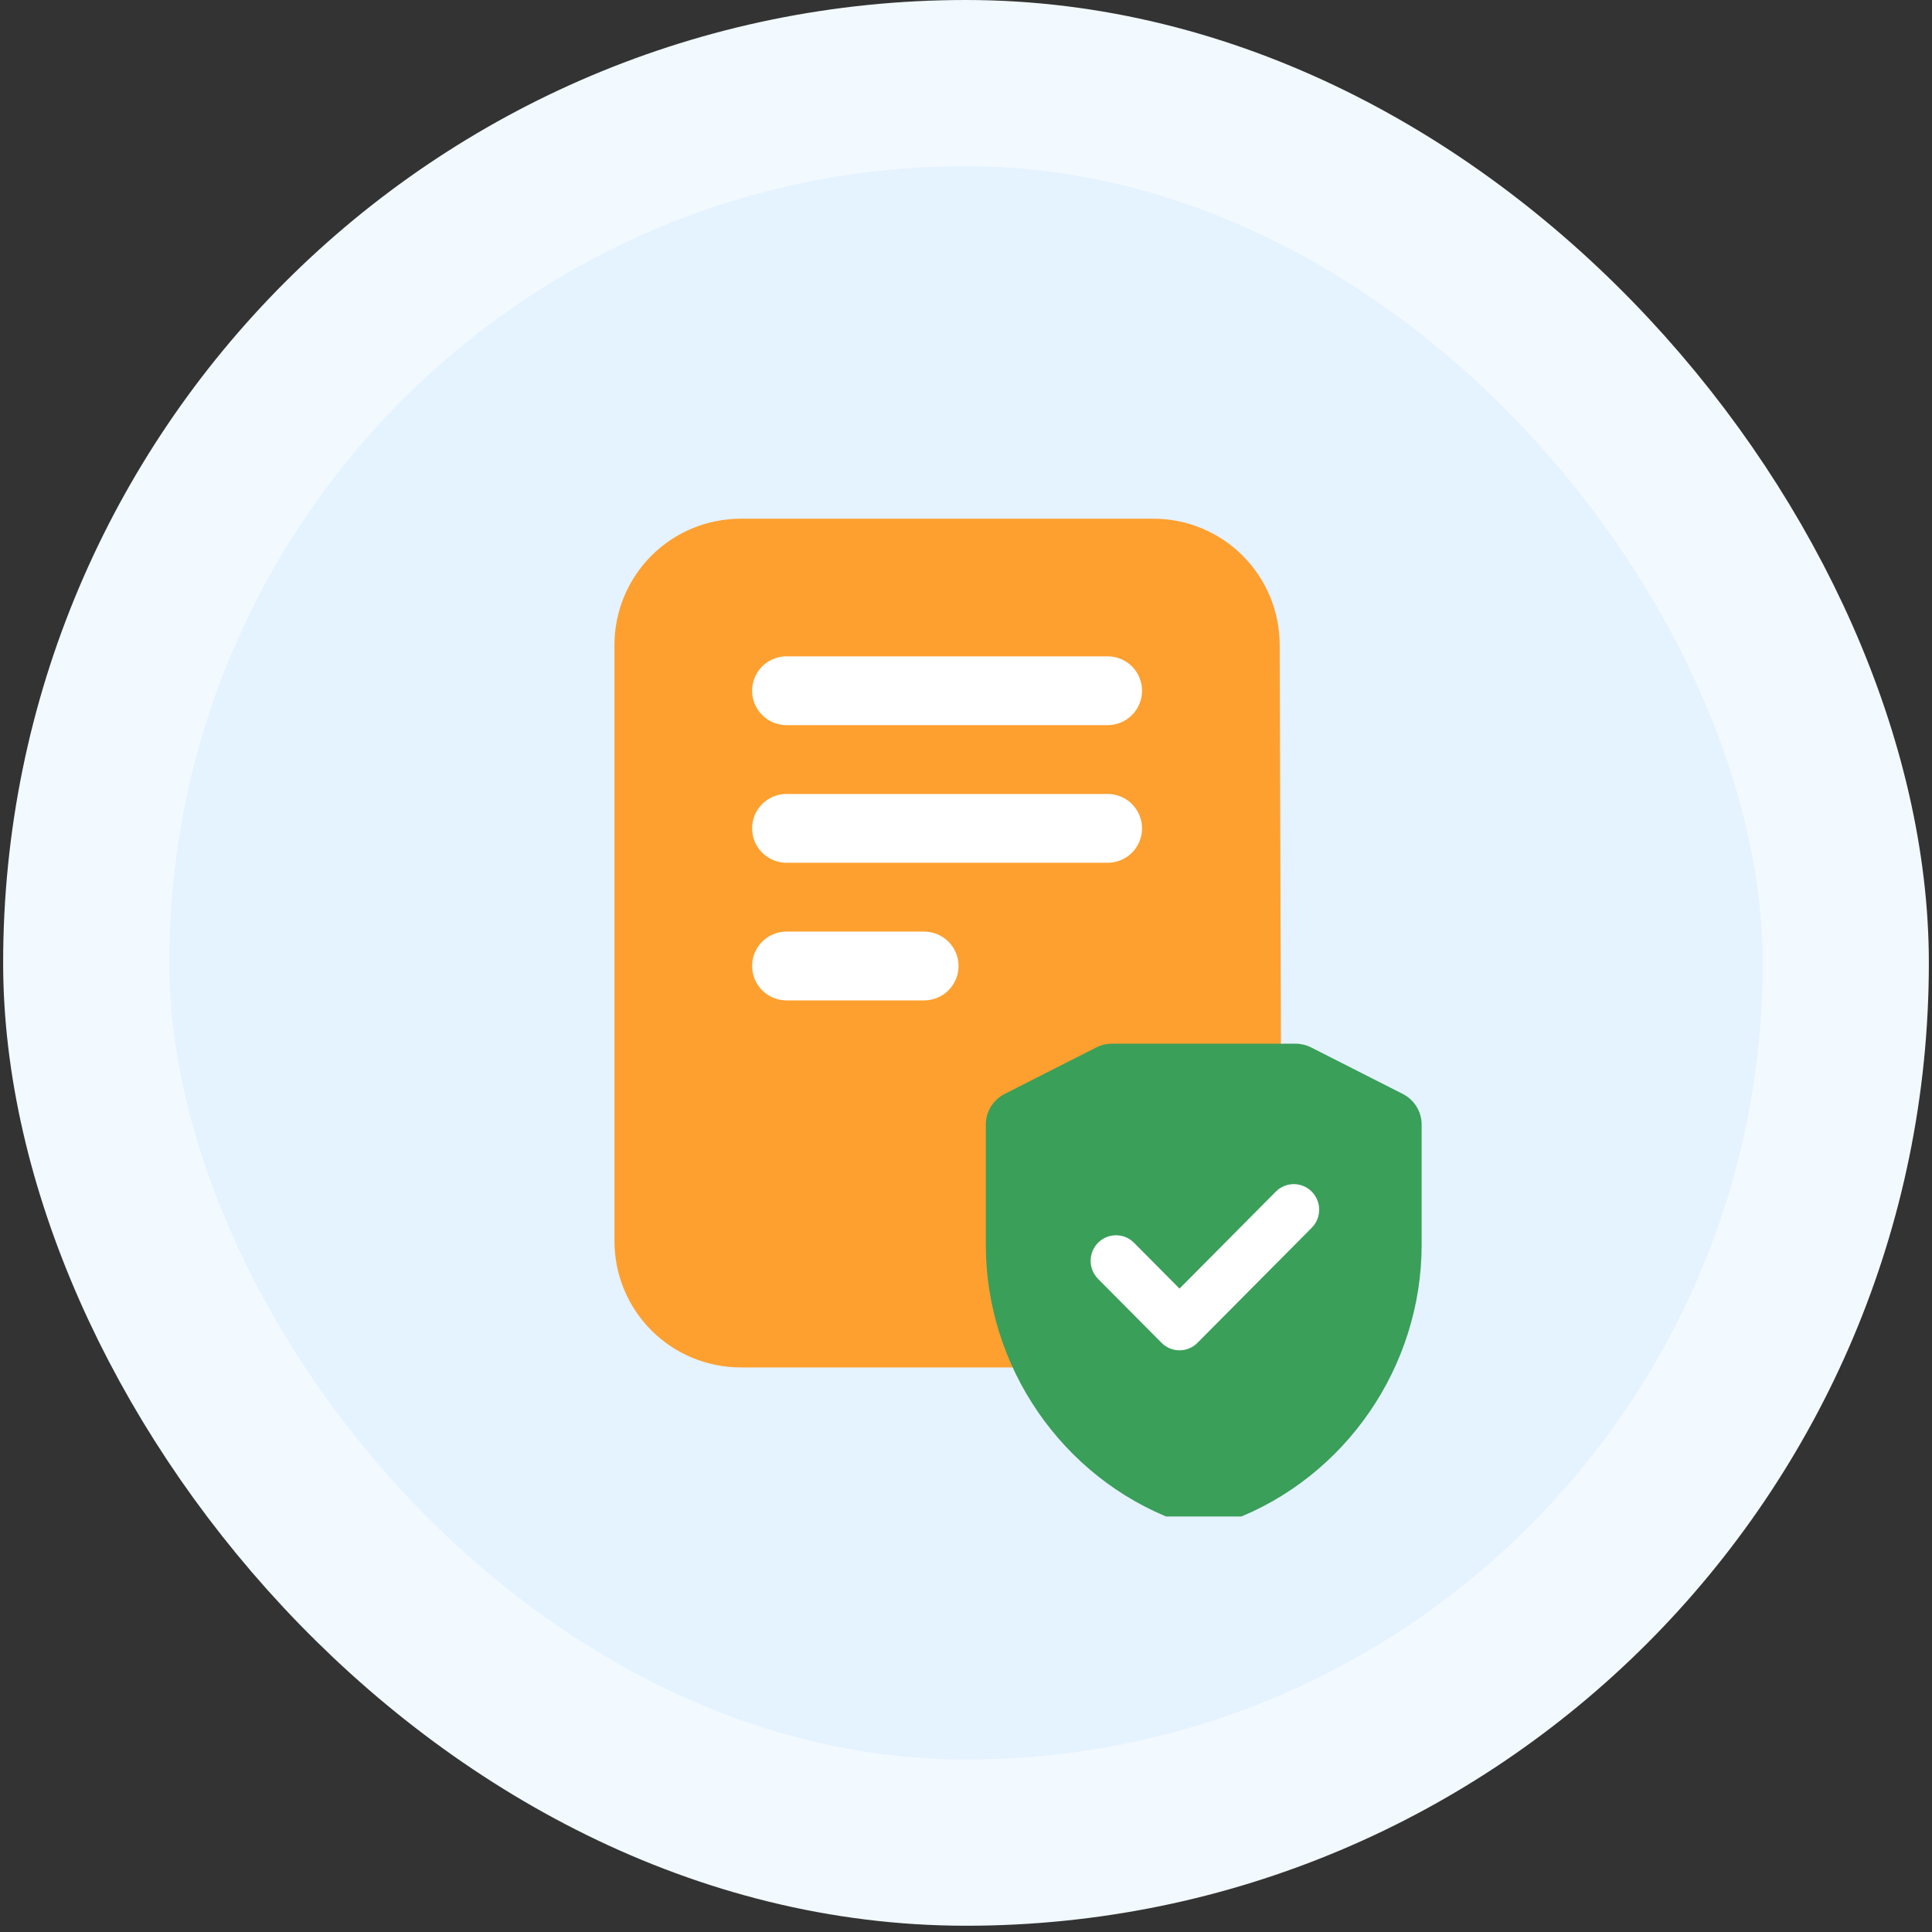
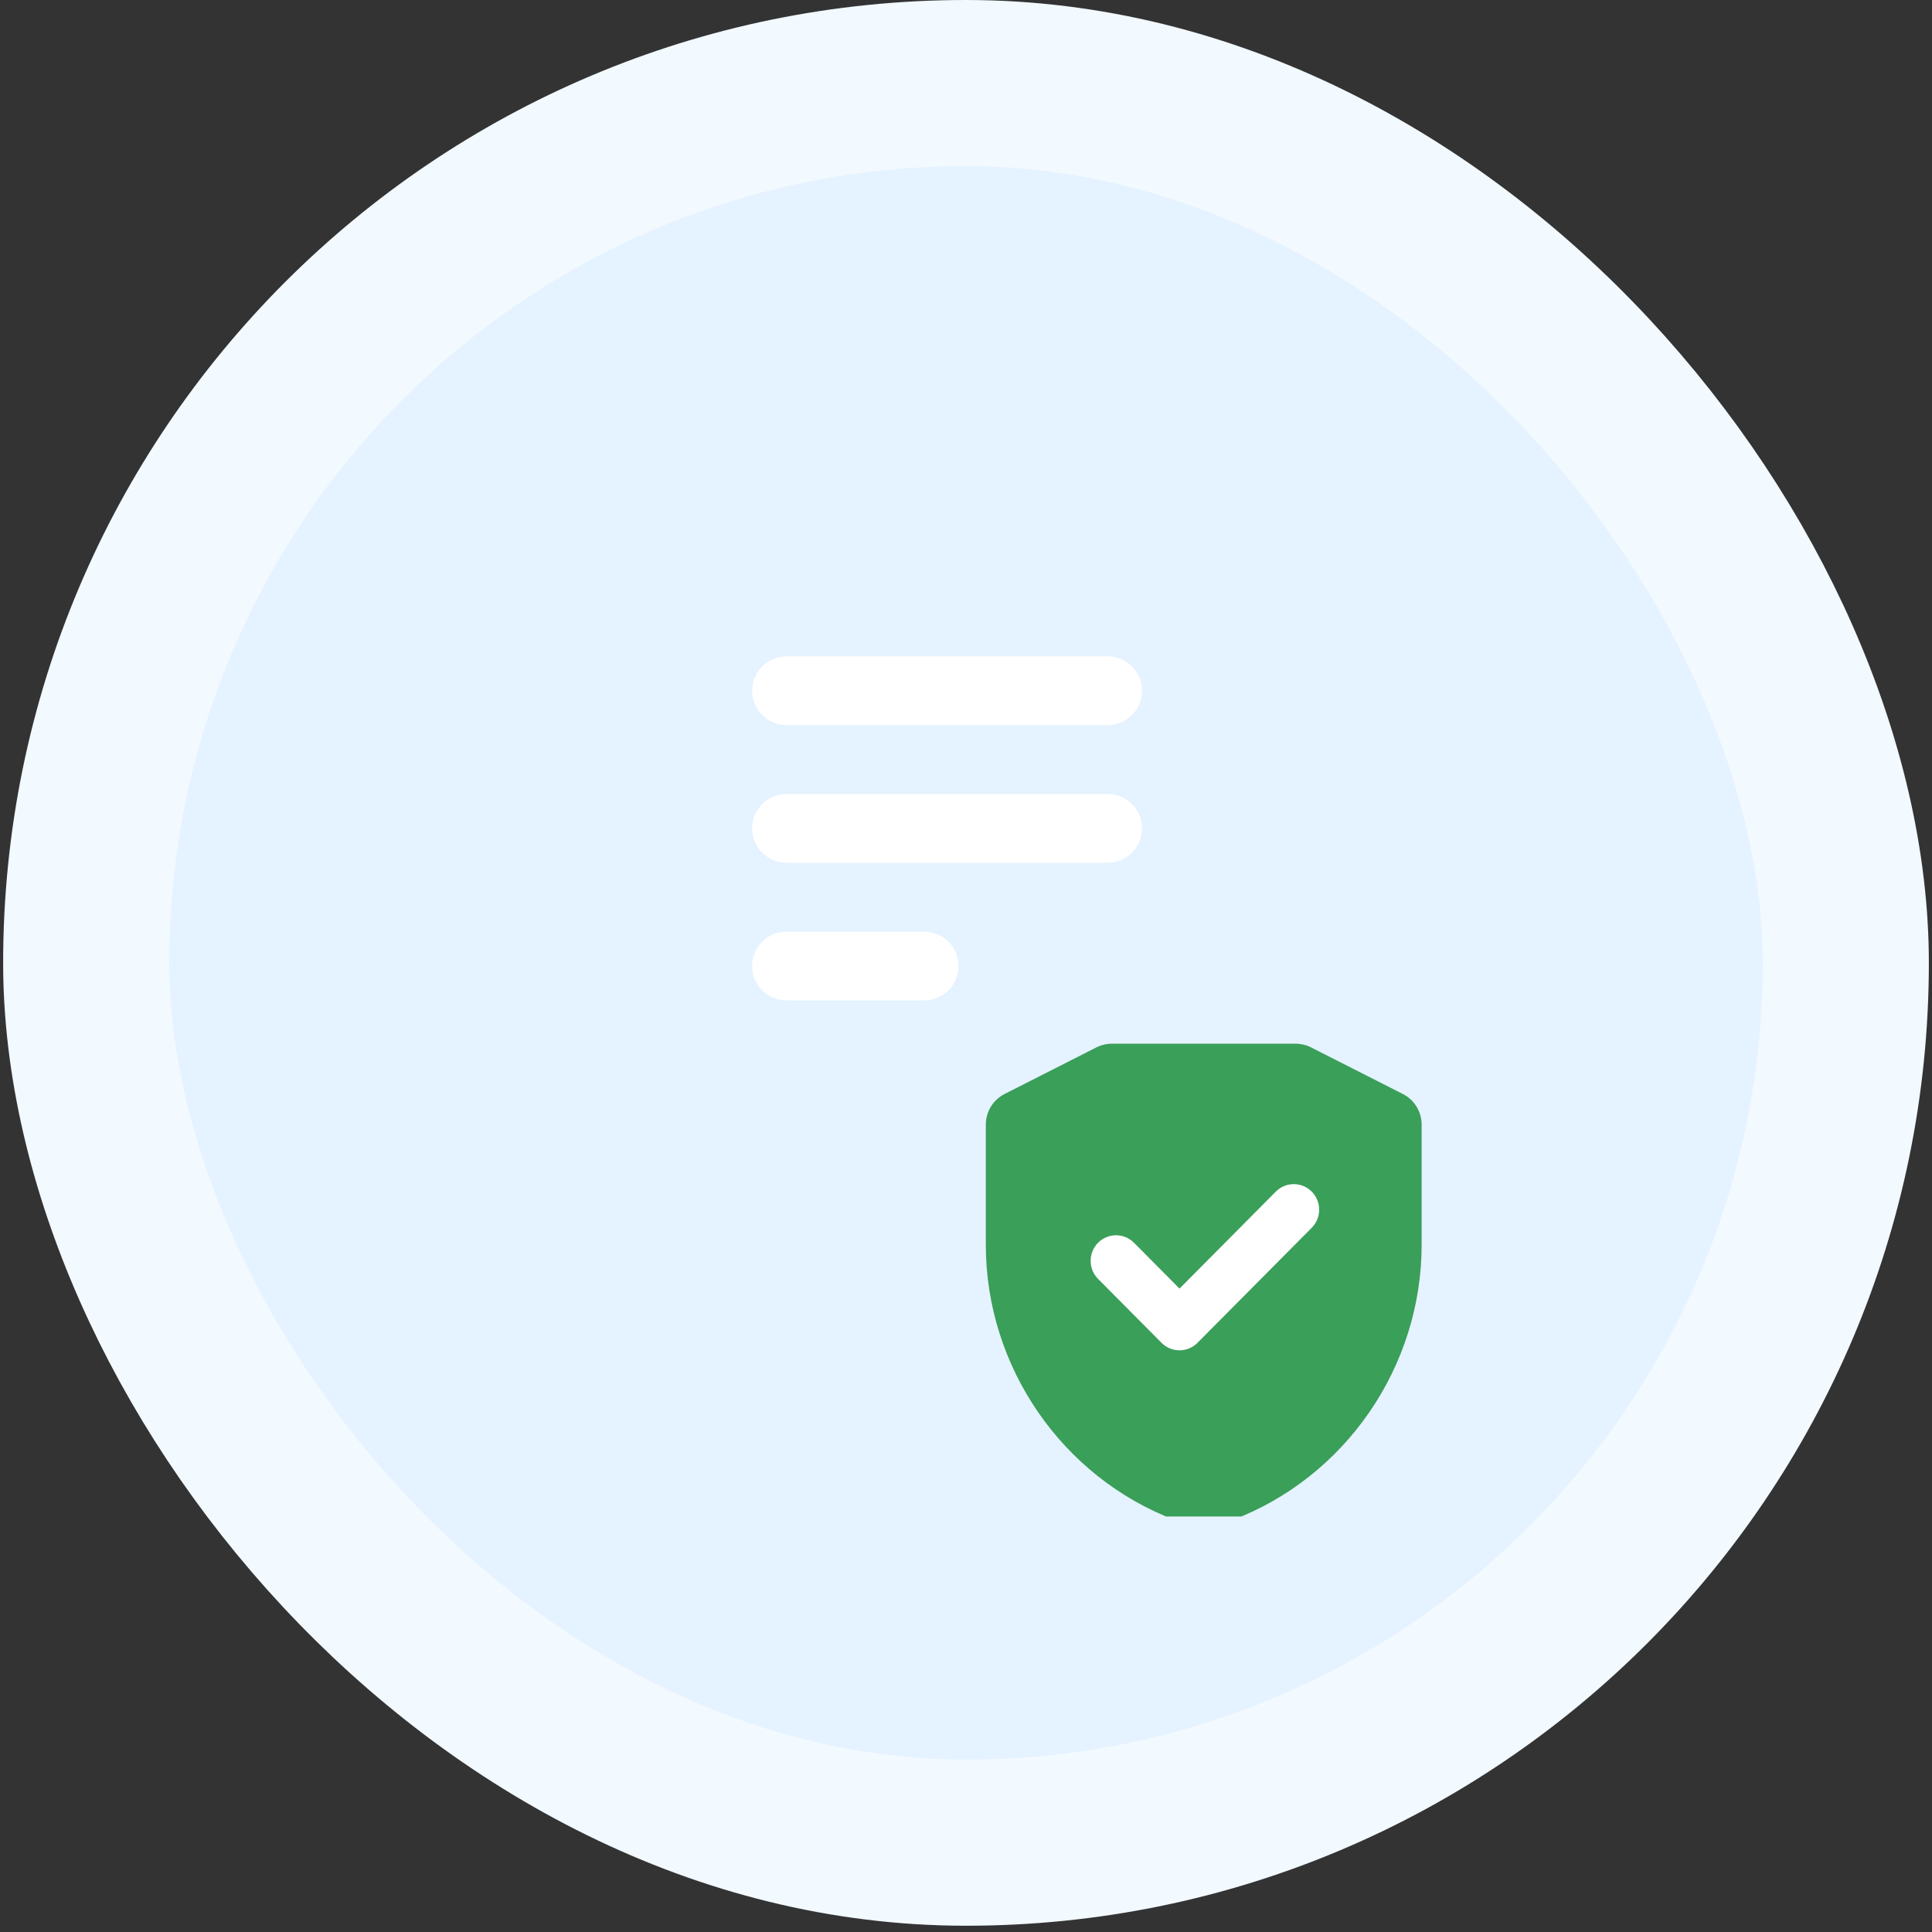
<svg xmlns="http://www.w3.org/2000/svg" width="186" height="186" viewBox="0 0 186 186" fill="none">
  <rect x="0" y="0" width="186" height="186" fill="#333333" stroke="none" />
  <rect x="8.303" y="8" width="169.394" height="169.397" rx="84.697" fill="#E5F2FF" stroke="#F2F9FF" stroke-width="16" />
  <g clip-path="url(#clip0_299_1325)">
-     <path d="M123.199 62.083C123.197 58.863 121.916 55.775 119.639 53.498C117.362 51.22 114.274 49.94 111.053 49.938H71.303C68.082 49.94 64.995 51.22 62.717 53.498C60.44 55.775 59.16 58.863 59.157 62.083V119.5C59.16 122.721 60.44 125.809 62.717 128.086C64.995 130.363 68.082 131.644 71.303 131.646H111.234C114.494 131.646 117.559 130.374 119.851 128.06C120.983 126.929 121.878 125.583 122.484 124.102C123.09 122.621 123.395 121.034 123.38 119.434L123.199 62.083Z" fill="#FDA02F" />
    <path d="M135.055 105.32L126.221 100.837C125.756 100.602 125.241 100.48 124.72 100.479H107.053C106.532 100.48 106.017 100.603 105.551 100.837L96.718 105.32C96.173 105.597 95.715 106.02 95.395 106.542C95.076 107.063 94.907 107.663 94.907 108.275V119.838C94.907 131.573 102.239 142.23 113.166 146.36C114.923 147.028 116.864 147.026 118.62 146.355C129.534 142.23 136.866 131.573 136.866 119.838V108.275C136.866 107.663 136.697 107.063 136.377 106.542C136.058 106.02 135.6 105.597 135.055 105.32Z" fill="#3A9F59" />
    <path d="M72.407 66.5C72.407 65.621 72.756 64.779 73.377 64.158C73.999 63.536 74.841 63.188 75.72 63.188H106.636C107.515 63.188 108.357 63.536 108.979 64.158C109.6 64.779 109.949 65.621 109.949 66.5C109.949 67.379 109.6 68.221 108.979 68.842C108.357 69.463 107.515 69.812 106.636 69.812H75.72C74.841 69.812 73.999 69.463 73.377 68.842C72.756 68.221 72.407 67.379 72.407 66.5ZM106.636 76.438H75.72C74.841 76.438 73.999 76.787 73.377 77.408C72.756 78.029 72.407 78.871 72.407 79.75C72.407 80.629 72.756 81.471 73.377 82.092C73.999 82.713 74.841 83.062 75.72 83.062H106.636C107.515 83.062 108.357 82.713 108.979 82.092C109.6 81.471 109.949 80.629 109.949 79.75C109.949 78.871 109.6 78.029 108.979 77.408C108.357 76.787 107.515 76.438 106.636 76.438ZM88.97 89.688H75.72C74.841 89.688 73.999 90.037 73.377 90.658C72.756 91.279 72.407 92.121 72.407 93C72.407 93.879 72.756 94.721 73.377 95.342C73.999 95.963 74.841 96.312 75.72 96.312H88.97C89.848 96.312 90.691 95.963 91.312 95.342C91.933 94.721 92.282 93.879 92.282 93C92.282 92.121 91.933 91.279 91.312 90.658C90.691 90.037 89.848 89.688 88.97 89.688Z" fill="white" />
    <path fill-rule="evenodd" clip-rule="evenodd" d="M126.284 114.721C127.239 115.682 127.239 117.241 126.284 118.202L115.284 129.279C114.329 130.24 112.782 130.24 111.827 129.279L105.716 123.125C104.761 122.164 104.761 120.605 105.716 119.644C106.671 118.683 108.218 118.683 109.173 119.644L113.556 124.057L122.827 114.721C123.782 113.76 125.329 113.76 126.284 114.721Z" fill="white" />
  </g>
  <defs>
    <clipPath id="clip0_299_1325">
      <rect width="106" height="106" fill="white" transform="translate(44.803 40)" />
    </clipPath>
  </defs>
</svg>